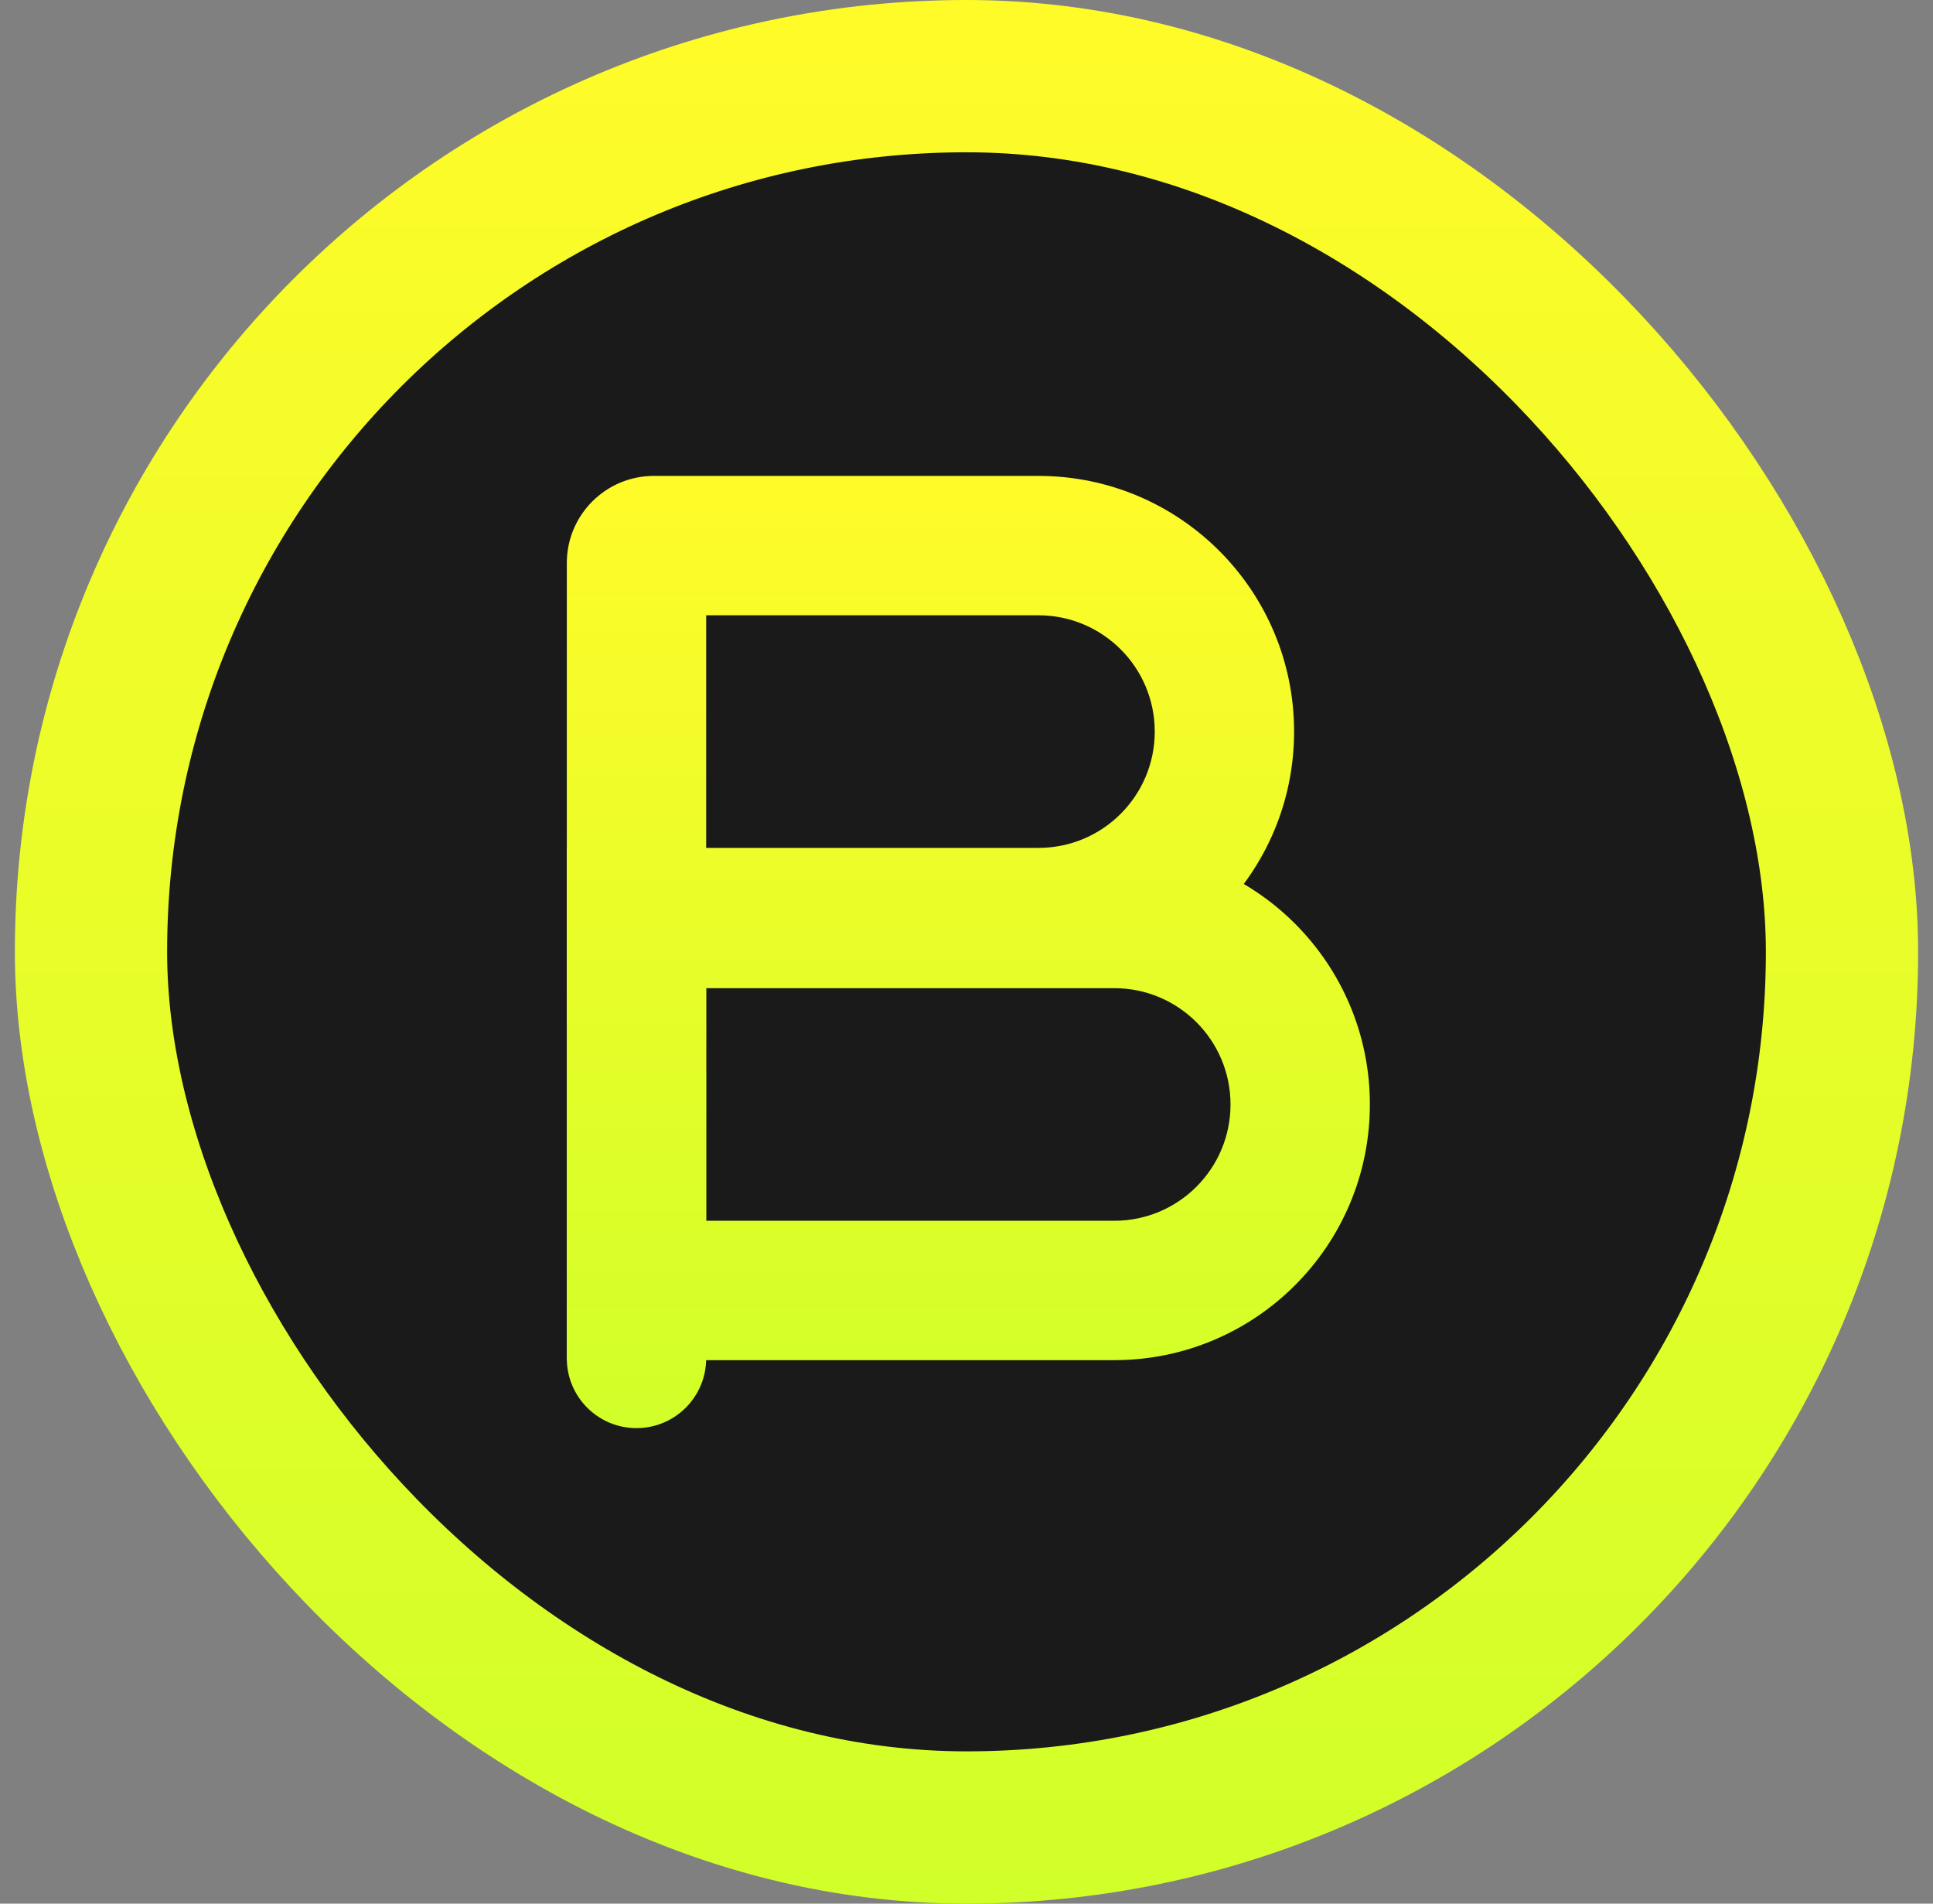
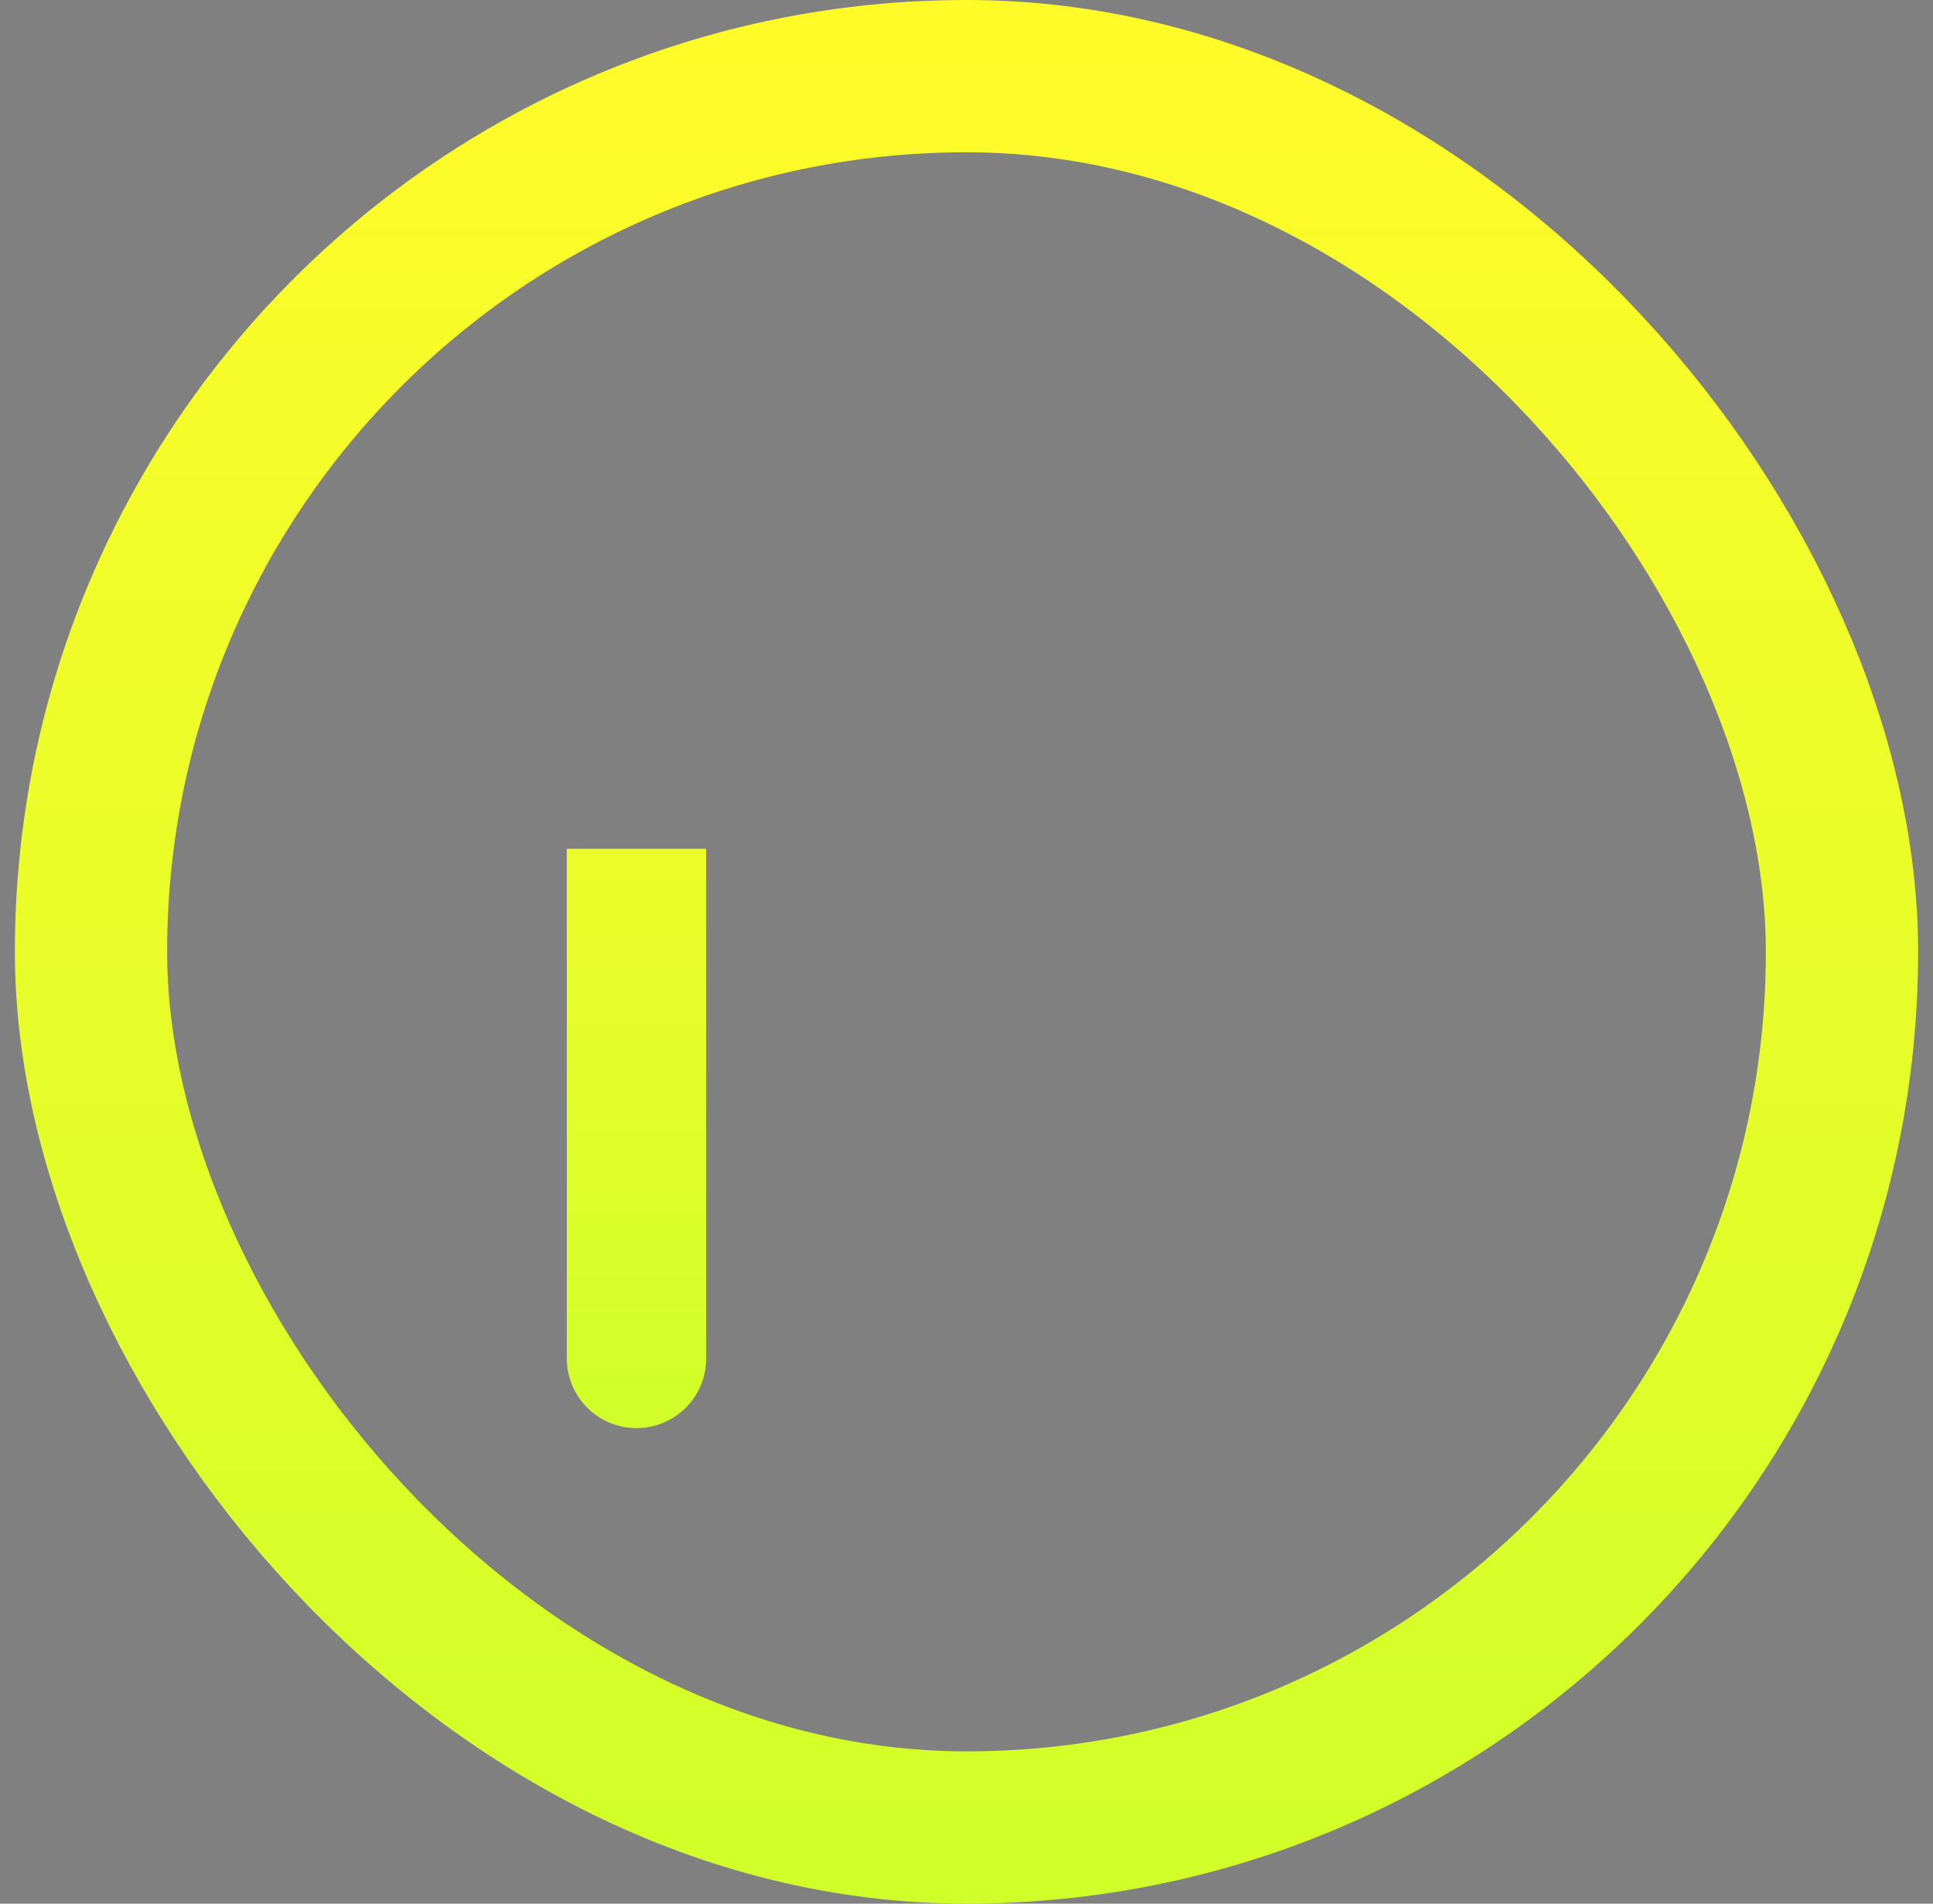
<svg xmlns="http://www.w3.org/2000/svg" width="65" height="64" viewBox="0 0 65 64" fill="none">
  <rect x="0" y="0" width="65" height="64" fill="#808080" stroke="none" />
-   <rect x="3.06" y="2.56" width="58.88" height="58.88" rx="29.44" fill="#1A1A1A" />
  <rect x="3.06" y="2.56" width="58.88" height="58.88" rx="29.44" stroke="url(#paint0_linear_2585_30)" stroke-width="5.12" />
-   <path d="M41.378 37.132C41.378 34.972 39.627 33.222 37.468 33.222H23.746V41.042H37.468V45.728H19.06V28.536H37.468C42.216 28.536 46.064 32.384 46.064 37.132C46.064 41.879 42.216 45.728 37.468 45.728V41.042C39.627 41.042 41.378 39.291 41.378 37.132Z" fill="url(#paint1_linear_2585_30)" />
-   <path d="M38.83 24.596C38.83 22.437 37.079 20.686 34.92 20.686C30.556 20.686 28.11 20.686 23.746 20.686V28.506H34.92V33.193H19.06V18.929C19.06 17.311 20.371 16 21.989 16H34.92C39.667 16 43.516 19.849 43.516 24.596C43.516 29.344 39.667 33.193 34.92 33.193V28.506C37.079 28.506 38.83 26.756 38.83 24.596Z" fill="url(#paint2_linear_2585_30)" />
  <path d="M19.06 28.536L23.746 28.536V45.669C23.746 46.964 22.697 48.013 21.403 48.013C20.109 48.013 19.06 46.964 19.06 45.669V28.536Z" fill="url(#paint3_linear_2585_30)" />
  <defs>
    <linearGradient id="paint0_linear_2585_30" x1="32.5" y1="0" x2="32.5" y2="64" gradientUnits="userSpaceOnUse">
      <stop stop-color="#FFFB29" />
      <stop offset="1" stop-color="#D1FF29" />
    </linearGradient>
    <linearGradient id="paint1_linear_2585_30" x1="32.562" y1="16" x2="32.562" y2="48.013" gradientUnits="userSpaceOnUse">
      <stop stop-color="#FFFB29" />
      <stop offset="1" stop-color="#D1FF29" />
    </linearGradient>
    <linearGradient id="paint2_linear_2585_30" x1="32.562" y1="16" x2="32.562" y2="48.013" gradientUnits="userSpaceOnUse">
      <stop stop-color="#FFFB29" />
      <stop offset="1" stop-color="#D1FF29" />
    </linearGradient>
    <linearGradient id="paint3_linear_2585_30" x1="32.562" y1="16" x2="32.562" y2="48.013" gradientUnits="userSpaceOnUse">
      <stop stop-color="#FFFB29" />
      <stop offset="1" stop-color="#D1FF29" />
    </linearGradient>
  </defs>
</svg>